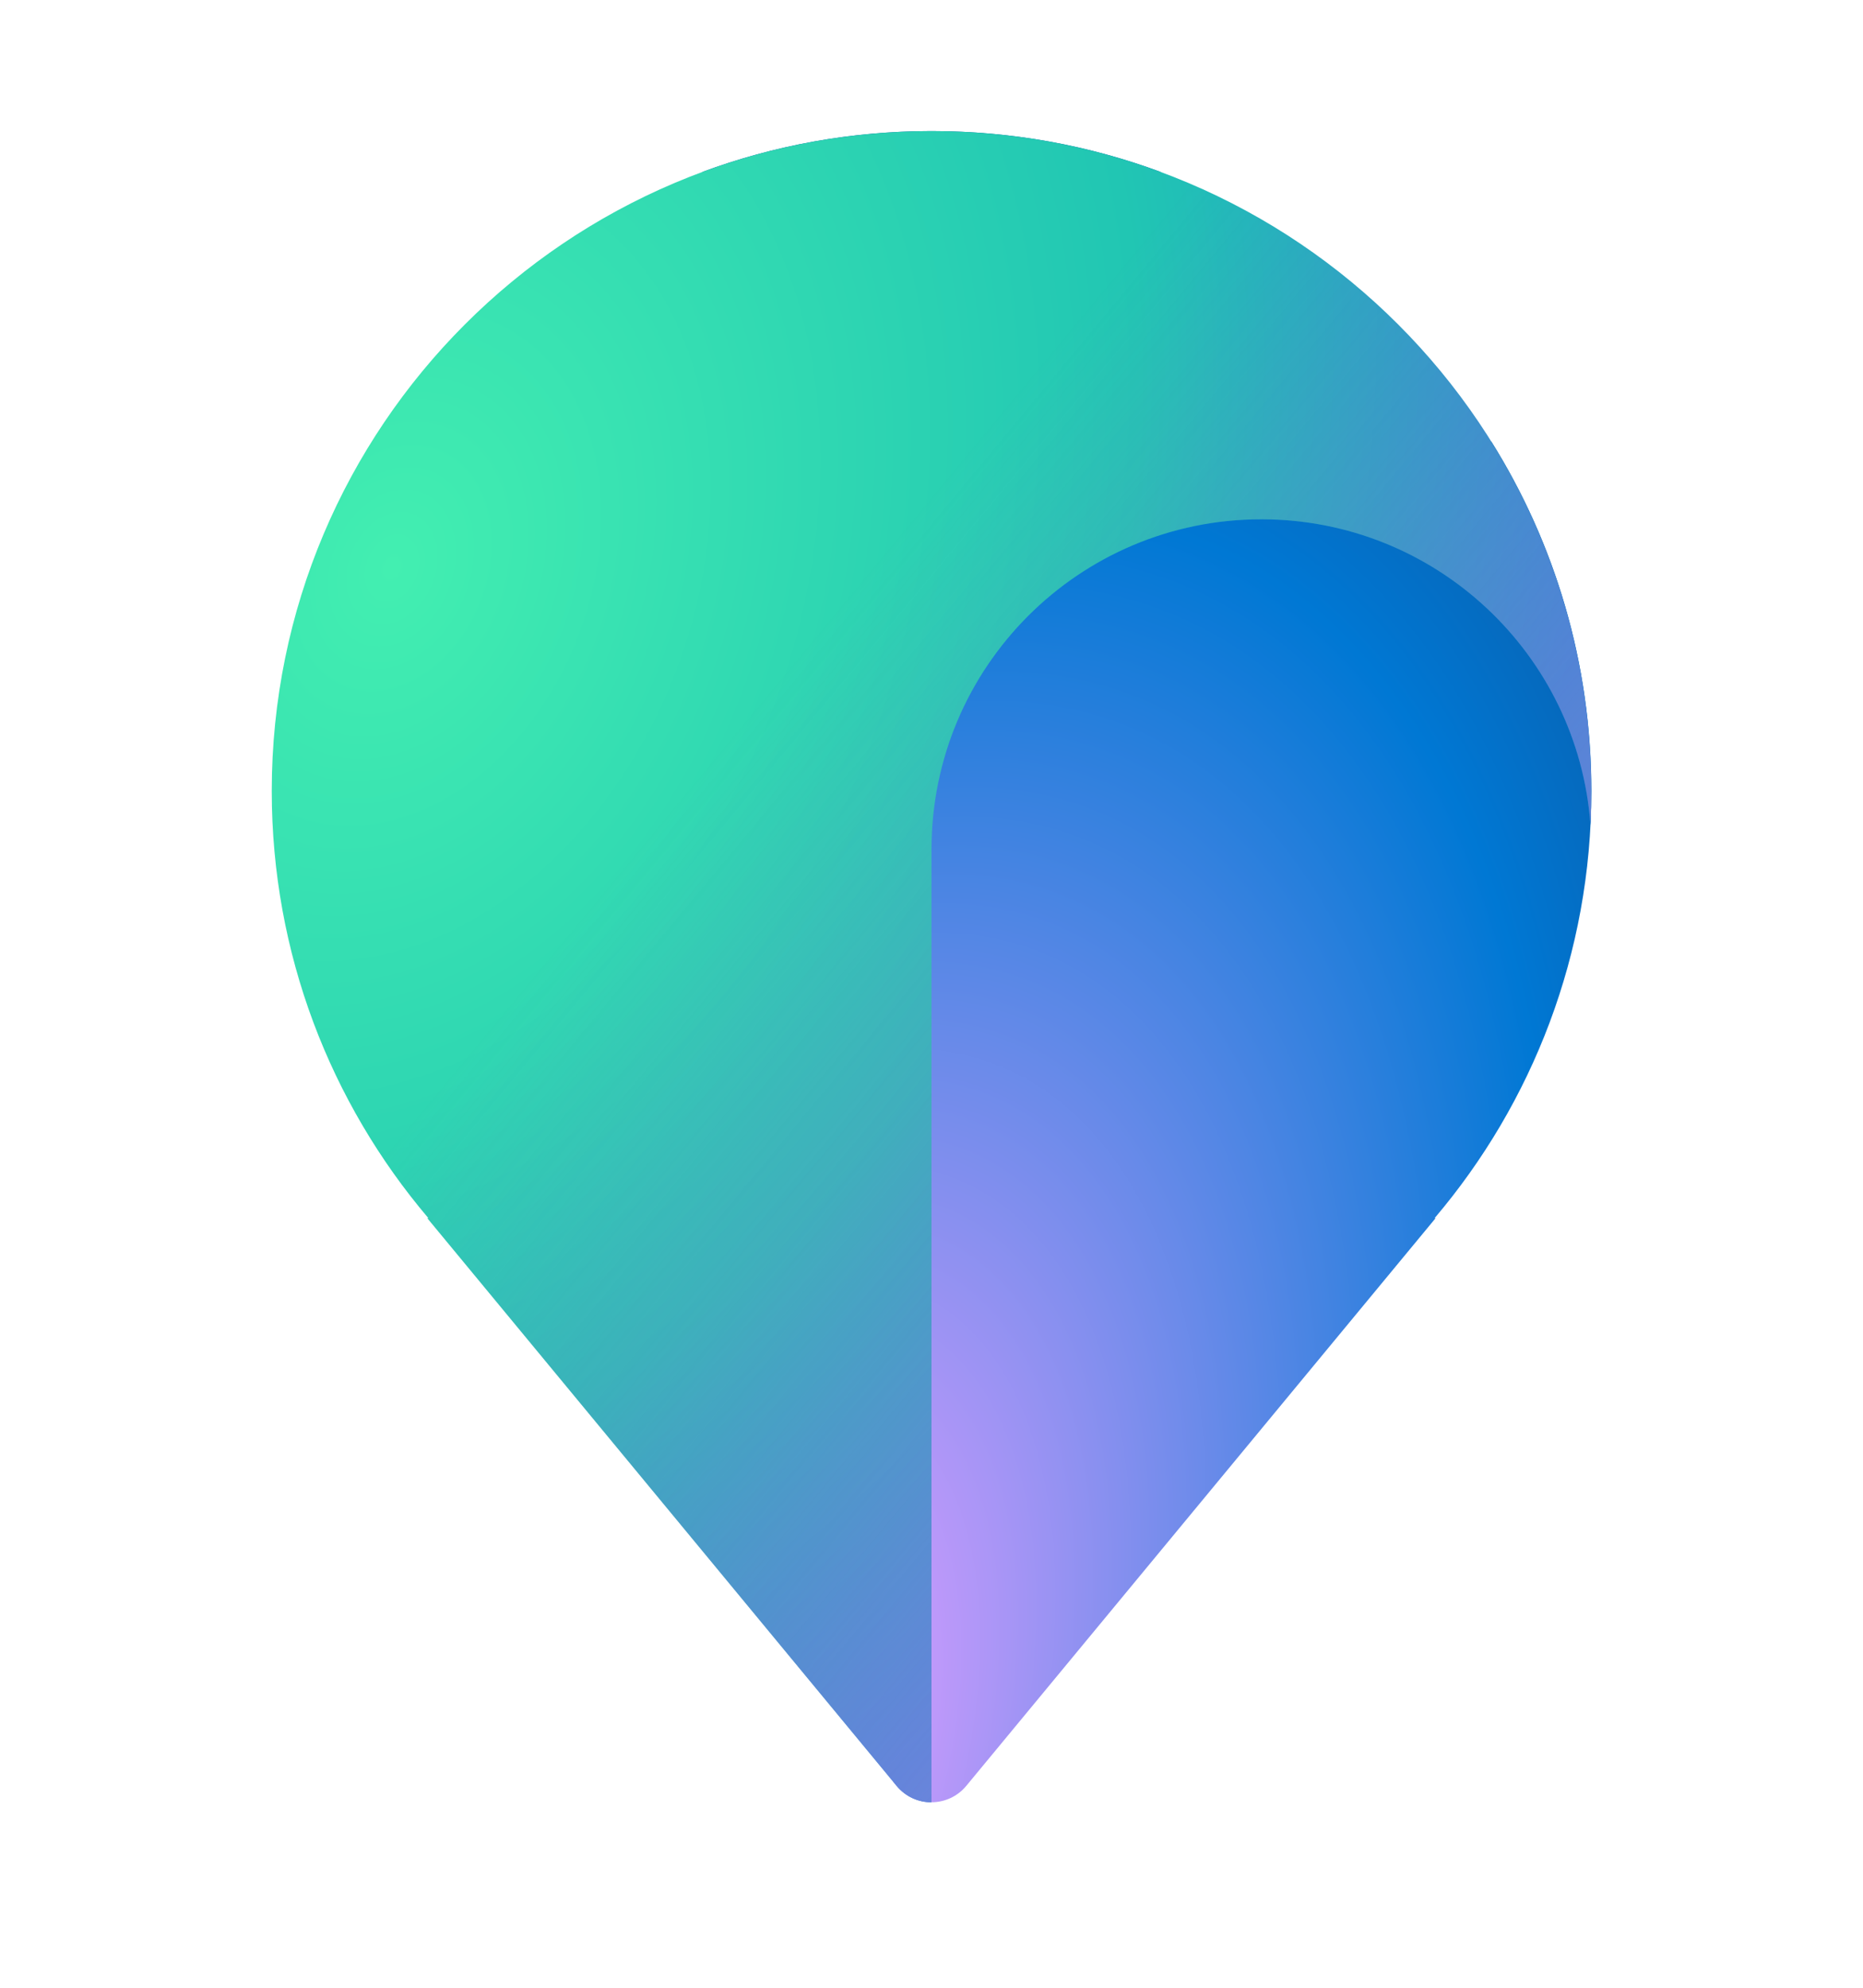
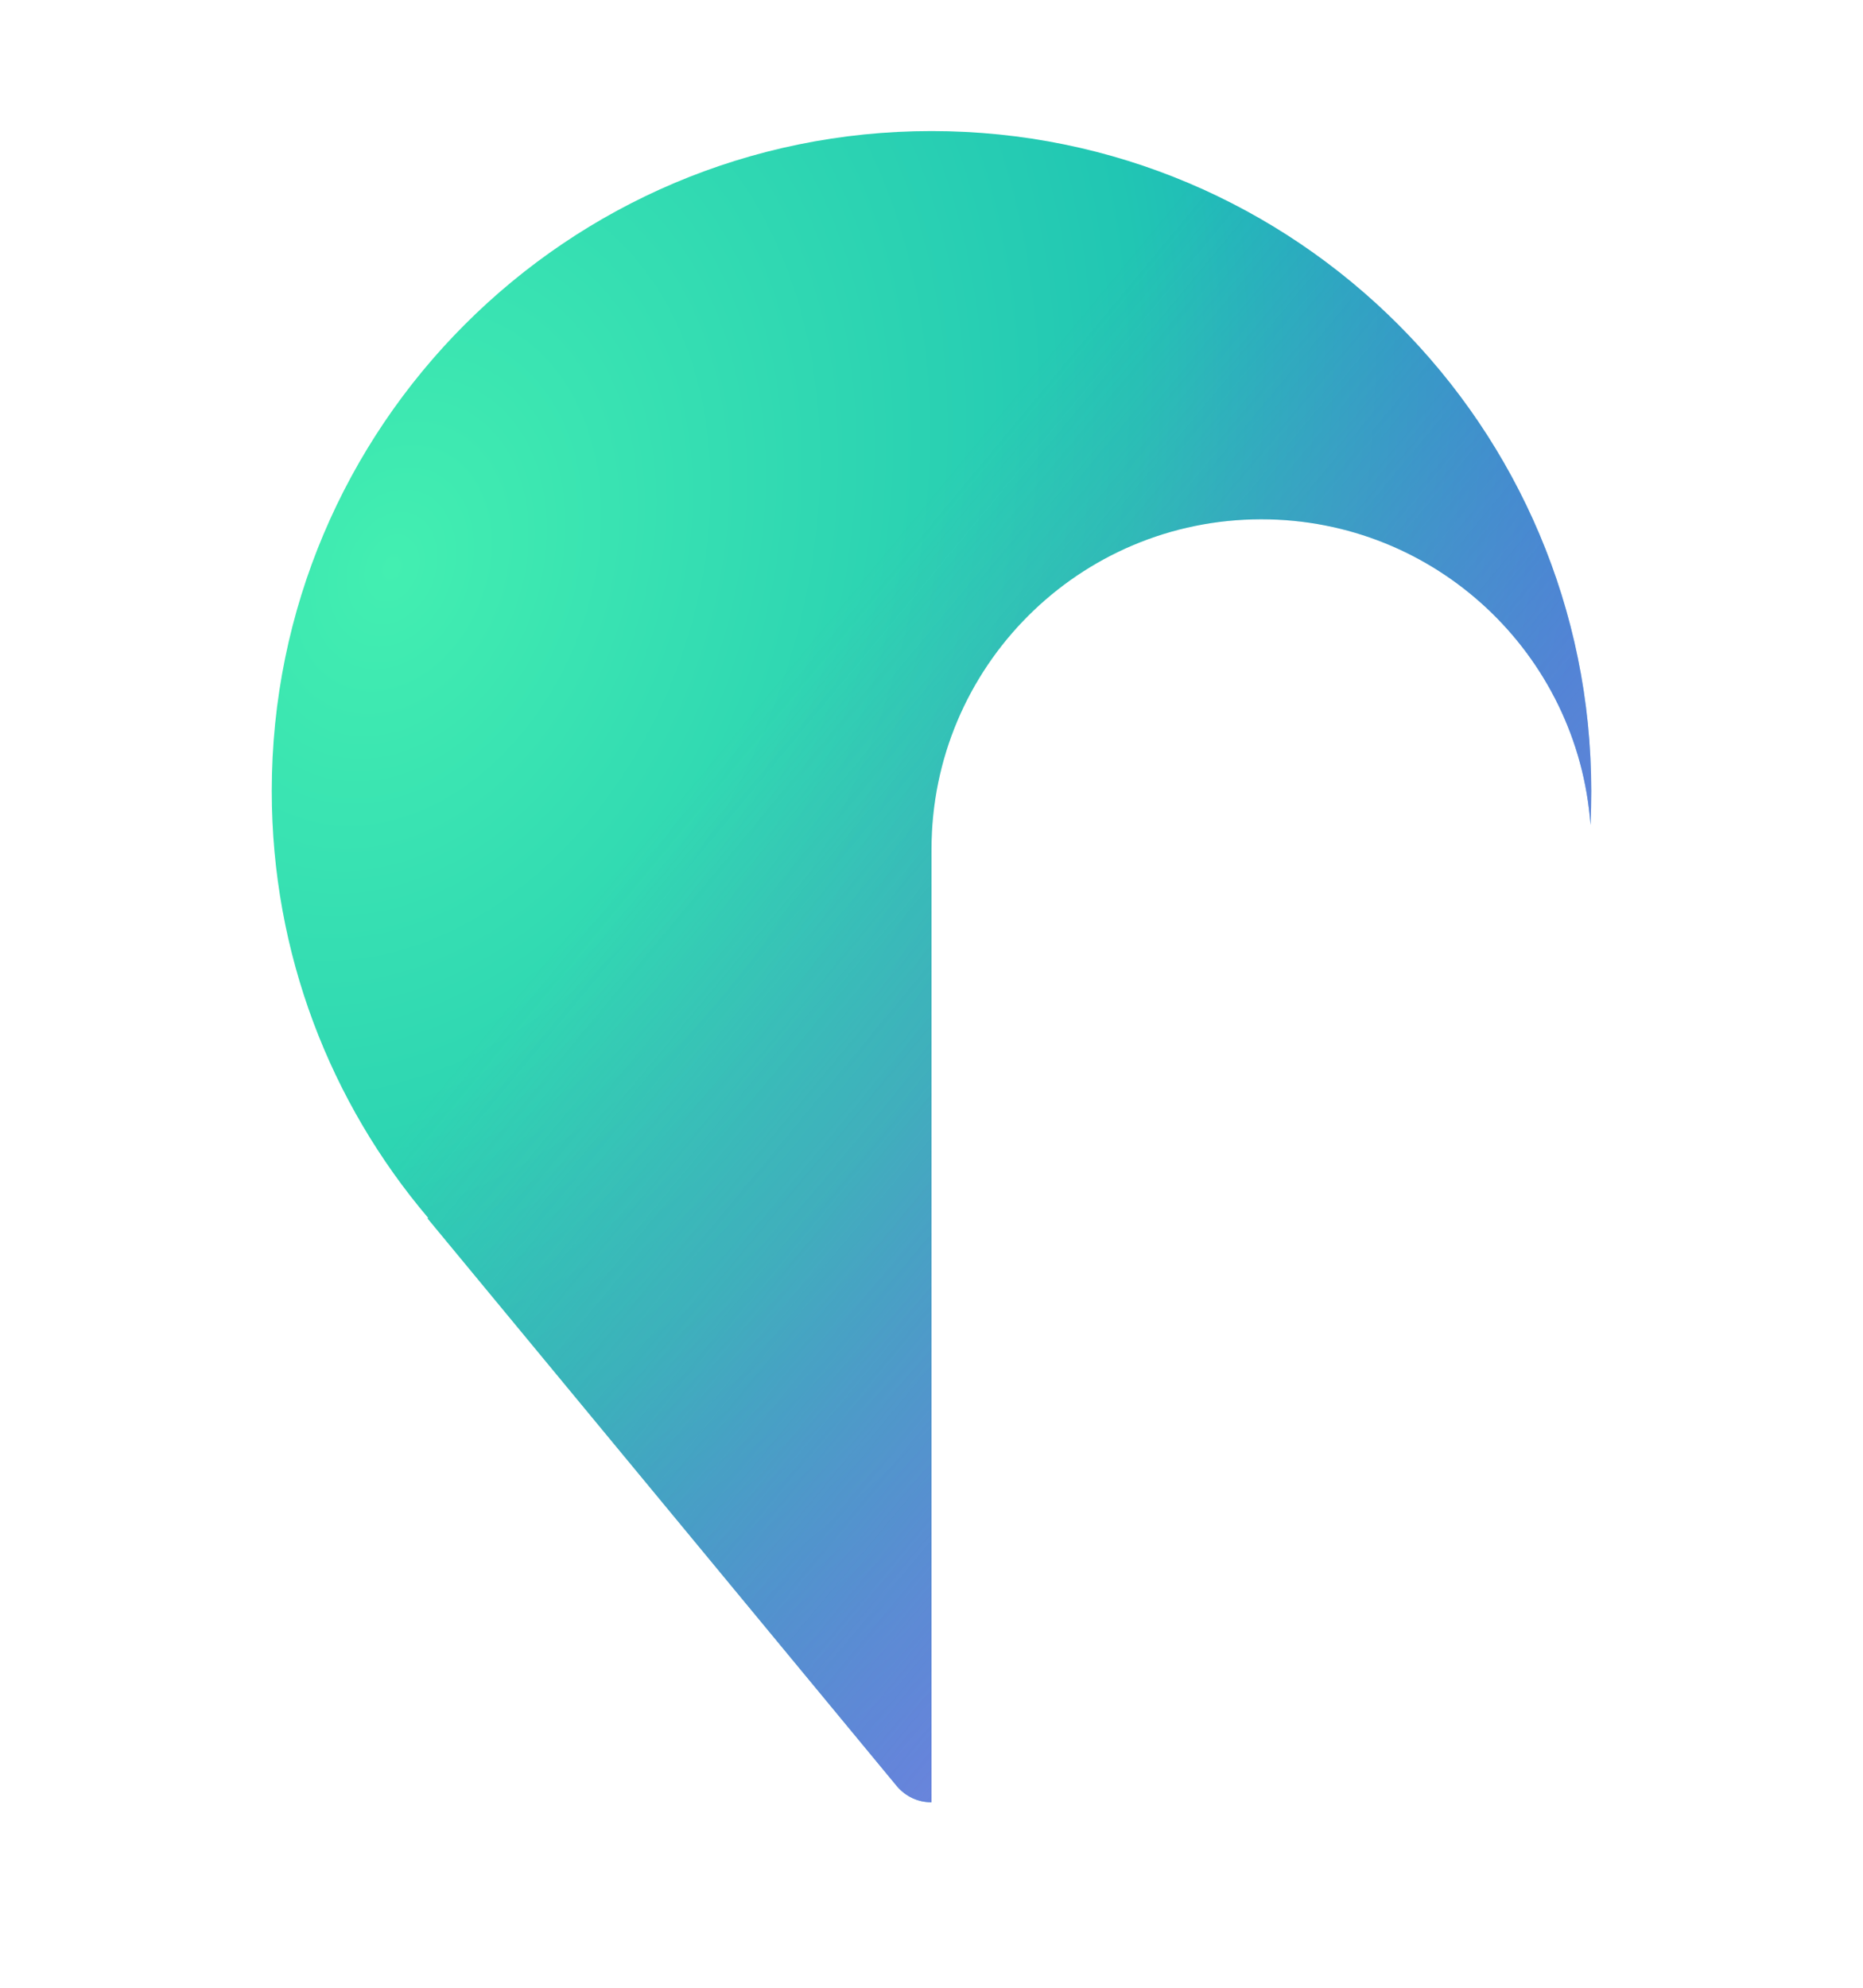
<svg xmlns="http://www.w3.org/2000/svg" width="15" height="16" viewBox="0 0 15 16" fill="none">
-   <path fill-rule="evenodd" clip-rule="evenodd" d="M12.813 6.367C12.813 7.678 12.338 8.878 11.551 9.805H11.559L7.78 14.375C7.634 14.551 7.365 14.551 7.219 14.375L7.188 14.337V3.555H12.008C12.518 4.37 12.813 5.334 12.813 6.367ZM9.348 1.385C8.772 1.171 8.15 1.055 7.5 1.055C6.85 1.055 6.228 1.171 5.652 1.385H9.348Z" fill="url(#paint0_radial_8980_4753)" />
  <path fill-rule="evenodd" clip-rule="evenodd" d="M7.5 14.507V6.836C7.5 5.369 8.689 4.18 10.156 4.18C11.558 4.18 12.706 5.265 12.806 6.641C12.81 6.55 12.812 6.459 12.812 6.367C12.812 3.433 10.434 1.055 7.5 1.055C4.566 1.055 2.188 3.433 2.188 6.367C2.188 7.678 2.662 8.878 3.449 9.805H3.44L7.219 14.375C7.292 14.463 7.396 14.508 7.5 14.507Z" fill="url(#paint1_radial_8980_4753)" />
  <path fill-rule="evenodd" clip-rule="evenodd" d="M7.5 14.507V6.836C7.5 5.369 8.689 4.18 10.156 4.18C11.558 4.18 12.706 5.265 12.806 6.641C12.81 6.55 12.812 6.459 12.812 6.367C12.812 3.433 10.434 1.055 7.5 1.055C4.566 1.055 2.188 3.433 2.188 6.367C2.188 7.678 2.662 8.878 3.449 9.805H3.44L7.219 14.375C7.292 14.463 7.396 14.508 7.5 14.507Z" fill="url(#paint2_linear_8980_4753)" />
  <defs>
    <radialGradient id="paint0_radial_8980_4753" cx="0" cy="0" r="1" gradientUnits="userSpaceOnUse" gradientTransform="translate(5.846 14.507) rotate(-70.042) scale(13.874 7.47)">
      <stop offset="0.124" stop-color="#D59DFF" />
      <stop offset="0.784" stop-color="#0078D4" />
      <stop offset="1" stop-color="#0C59A4" />
    </radialGradient>
    <radialGradient id="paint1_radial_8980_4753" cx="0" cy="0" r="1" gradientUnits="userSpaceOnUse" gradientTransform="translate(3.098 4.557) rotate(22.258) scale(9.432 12.65)">
      <stop stop-color="#43EFB1" />
      <stop offset="0.611" stop-color="#21C6B3" />
      <stop offset="1" stop-color="#1E8FCF" />
    </radialGradient>
    <linearGradient id="paint2_linear_8980_4753" x1="10.434" y1="18.402" x2="1.607" y2="11.076" gradientUnits="userSpaceOnUse">
      <stop stop-color="#A194F4" />
      <stop offset="1" stop-color="#975ECE" stop-opacity="0" />
    </linearGradient>
  </defs>
</svg>